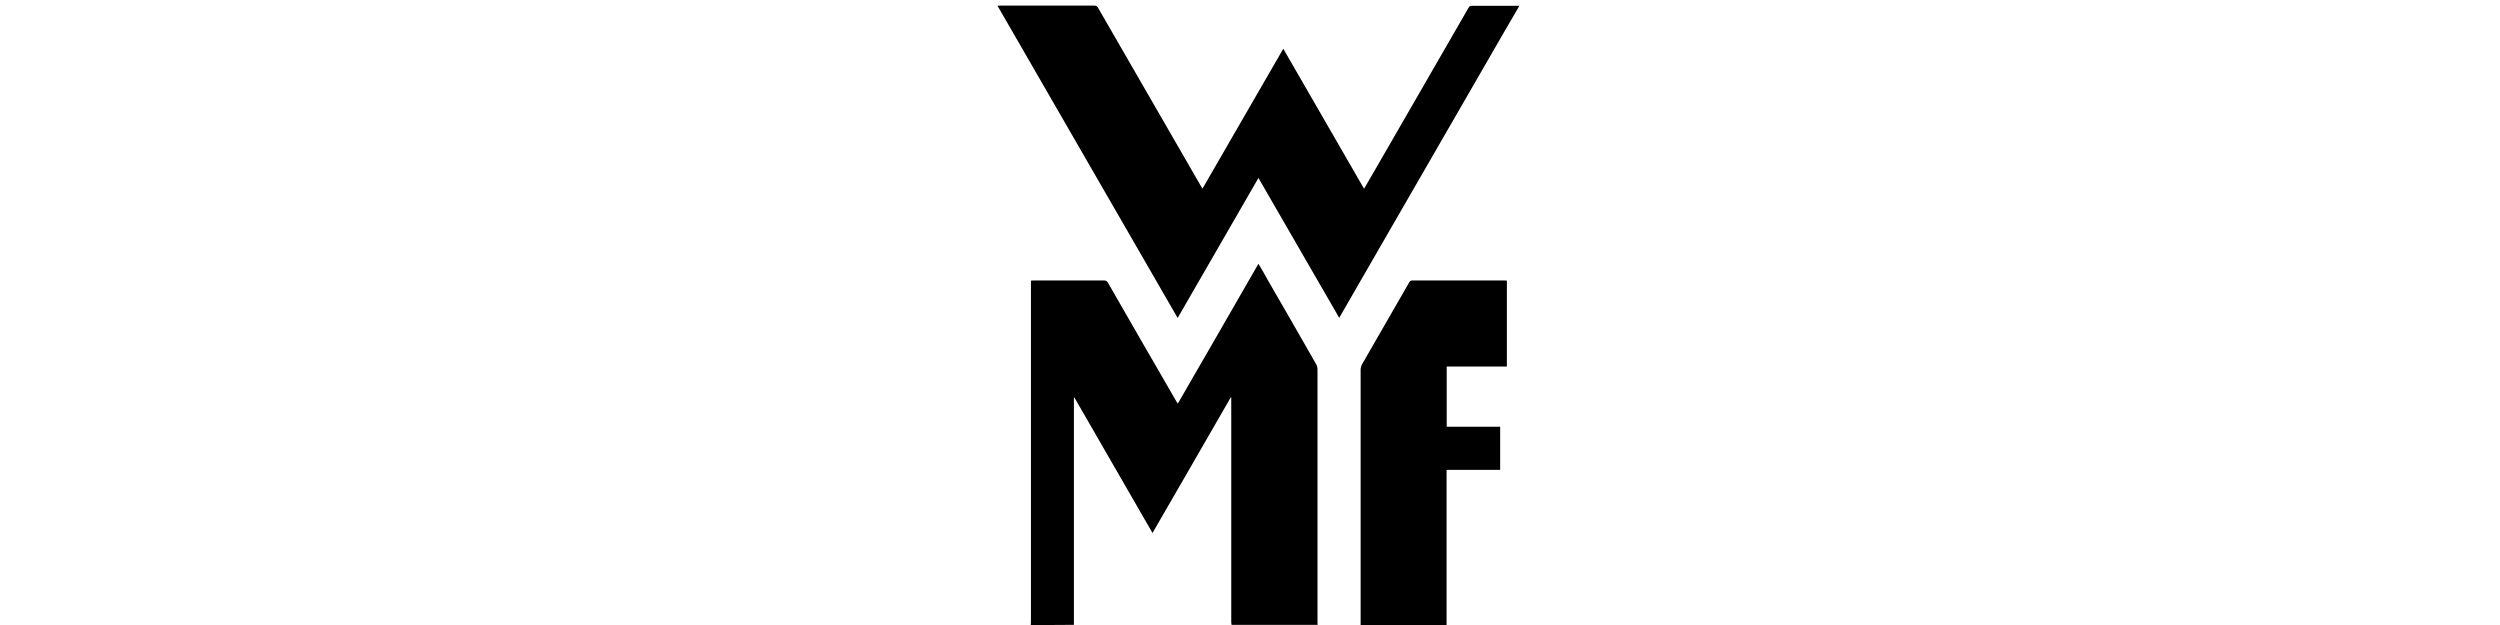
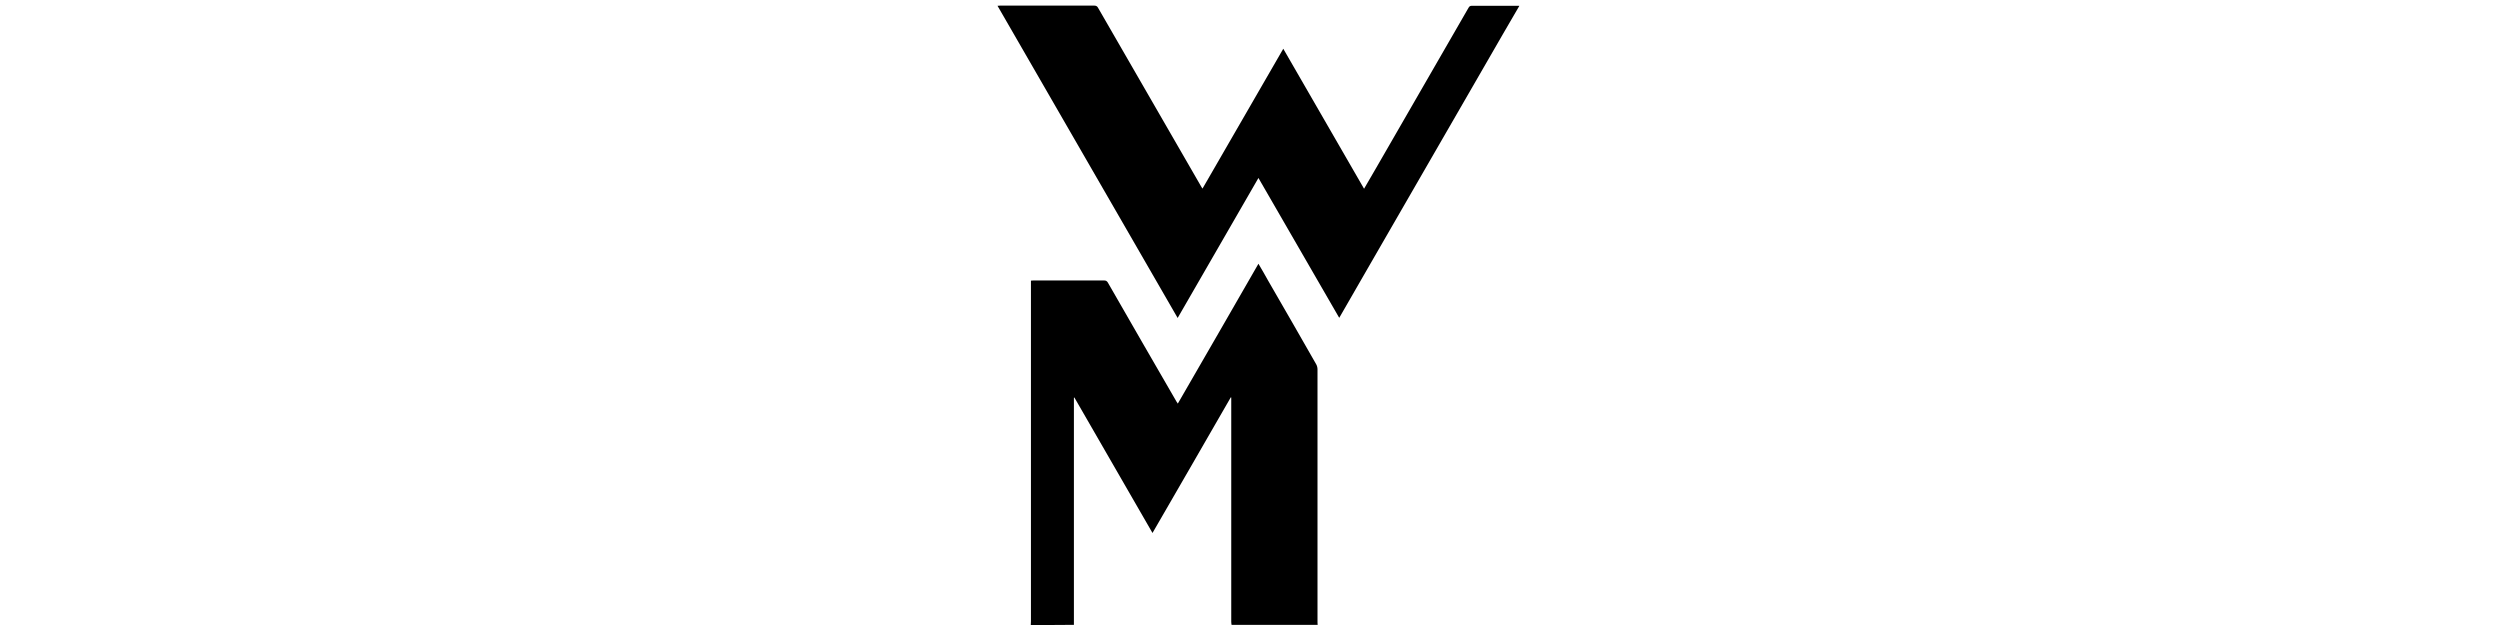
<svg xmlns="http://www.w3.org/2000/svg" version="1.1" id="Ebene_1" x="0px" y="0px" viewBox="0 0 160 40" style="enable-background:new 0 0 160 40;" xml:space="preserve">
  <g id="HATCH_1_">
    <path d="M65.97,40c0-0.08,0.01-0.17,0.01-0.25c0-7.19,0-14.37,0-21.56c0-0.07,0-0.14,0-0.23c0.06,0,0.12-0.01,0.17-0.01   c1.5,0,3.01,0,4.51,0c0.11,0,0.18,0.03,0.24,0.13c1.46,2.55,2.93,5.09,4.4,7.63c0.02,0.04,0.05,0.07,0.08,0.12   c1.72-2.98,3.44-5.95,5.16-8.95c0.22,0.37,0.42,0.72,0.62,1.08c1.03,1.78,2.06,3.57,3.08,5.36c0.05,0.09,0.08,0.21,0.08,0.31   c0,5.37,0,10.74,0,16.11c0,0.08,0,0.17,0.01,0.25c-1.84,0-3.67,0-5.51,0c-0.01-0.07-0.02-0.13-0.02-0.2c0-4.71,0-9.43,0-14.14   c0-0.07,0-0.14,0-0.21c-0.01,0-0.02-0.01-0.03-0.01c-1.66,2.89-3.33,5.77-5.01,8.68c-1.68-2.91-3.34-5.79-5-8.67   c-0.01,0-0.02,0.01-0.03,0.01c0,0.06,0,0.12,0,0.18c0,4.72,0,9.44,0,14.16c0,0.07,0,0.13,0,0.2C67.82,40,66.9,40,65.97,40z" />
  </g>
  <g id="HATCH_2_">
    <path d="M97.23,0.39c-0.34,0.59-0.69,1.18-1.03,1.77c-2.86,4.95-5.71,9.9-8.57,14.85c-0.62,1.08-1.24,2.16-1.86,3.23   c-0.02,0.03-0.03,0.05-0.06,0.1c-1.72-2.99-3.44-5.96-5.17-8.95c-1.72,2.99-3.44,5.96-5.17,8.96c-3.85-6.66-7.68-13.31-11.53-19.98   c0.07,0,0.11-0.01,0.16-0.01c2.01,0,4.03,0,6.04,0c0.11,0,0.18,0.04,0.23,0.13c2.21,3.83,4.42,7.66,6.63,11.49   c0.01,0.02,0.03,0.04,0.06,0.09c1.72-2.99,3.44-5.96,5.17-8.95c1.73,2.99,3.44,5.96,5.17,8.96c0.27-0.47,0.53-0.91,0.79-1.36   c1.97-3.41,3.94-6.82,5.9-10.23c0.05-0.09,0.11-0.12,0.21-0.12c1.01,0,2.03,0,3.04,0C97.23,0.36,97.23,0.38,97.23,0.39z" />
  </g>
  <g id="HATCH_3_">
-     <path d="M87.08,40c0-0.45,0-0.9,0-1.35c0-4.99,0-9.98,0-14.98c0-0.13,0.04-0.27,0.1-0.37c1-1.74,2-3.48,3.01-5.23   c0.05-0.09,0.11-0.12,0.21-0.12c1.96,0,3.93,0,5.89,0c0.05,0,0.1,0.01,0.15,0.01c0,1.83,0,3.66,0,5.5c-1.28,0-2.56,0-3.85,0   c0,1.29,0,2.56,0,3.85c1.14,0,2.28,0,3.42,0c0,0.93,0,1.83,0,2.76c-1.13,0-2.27,0-3.43,0c0,3.32,0,6.63,0,9.93   C90.75,40,88.92,40,87.08,40z" />
-   </g>
+     </g>
</svg>